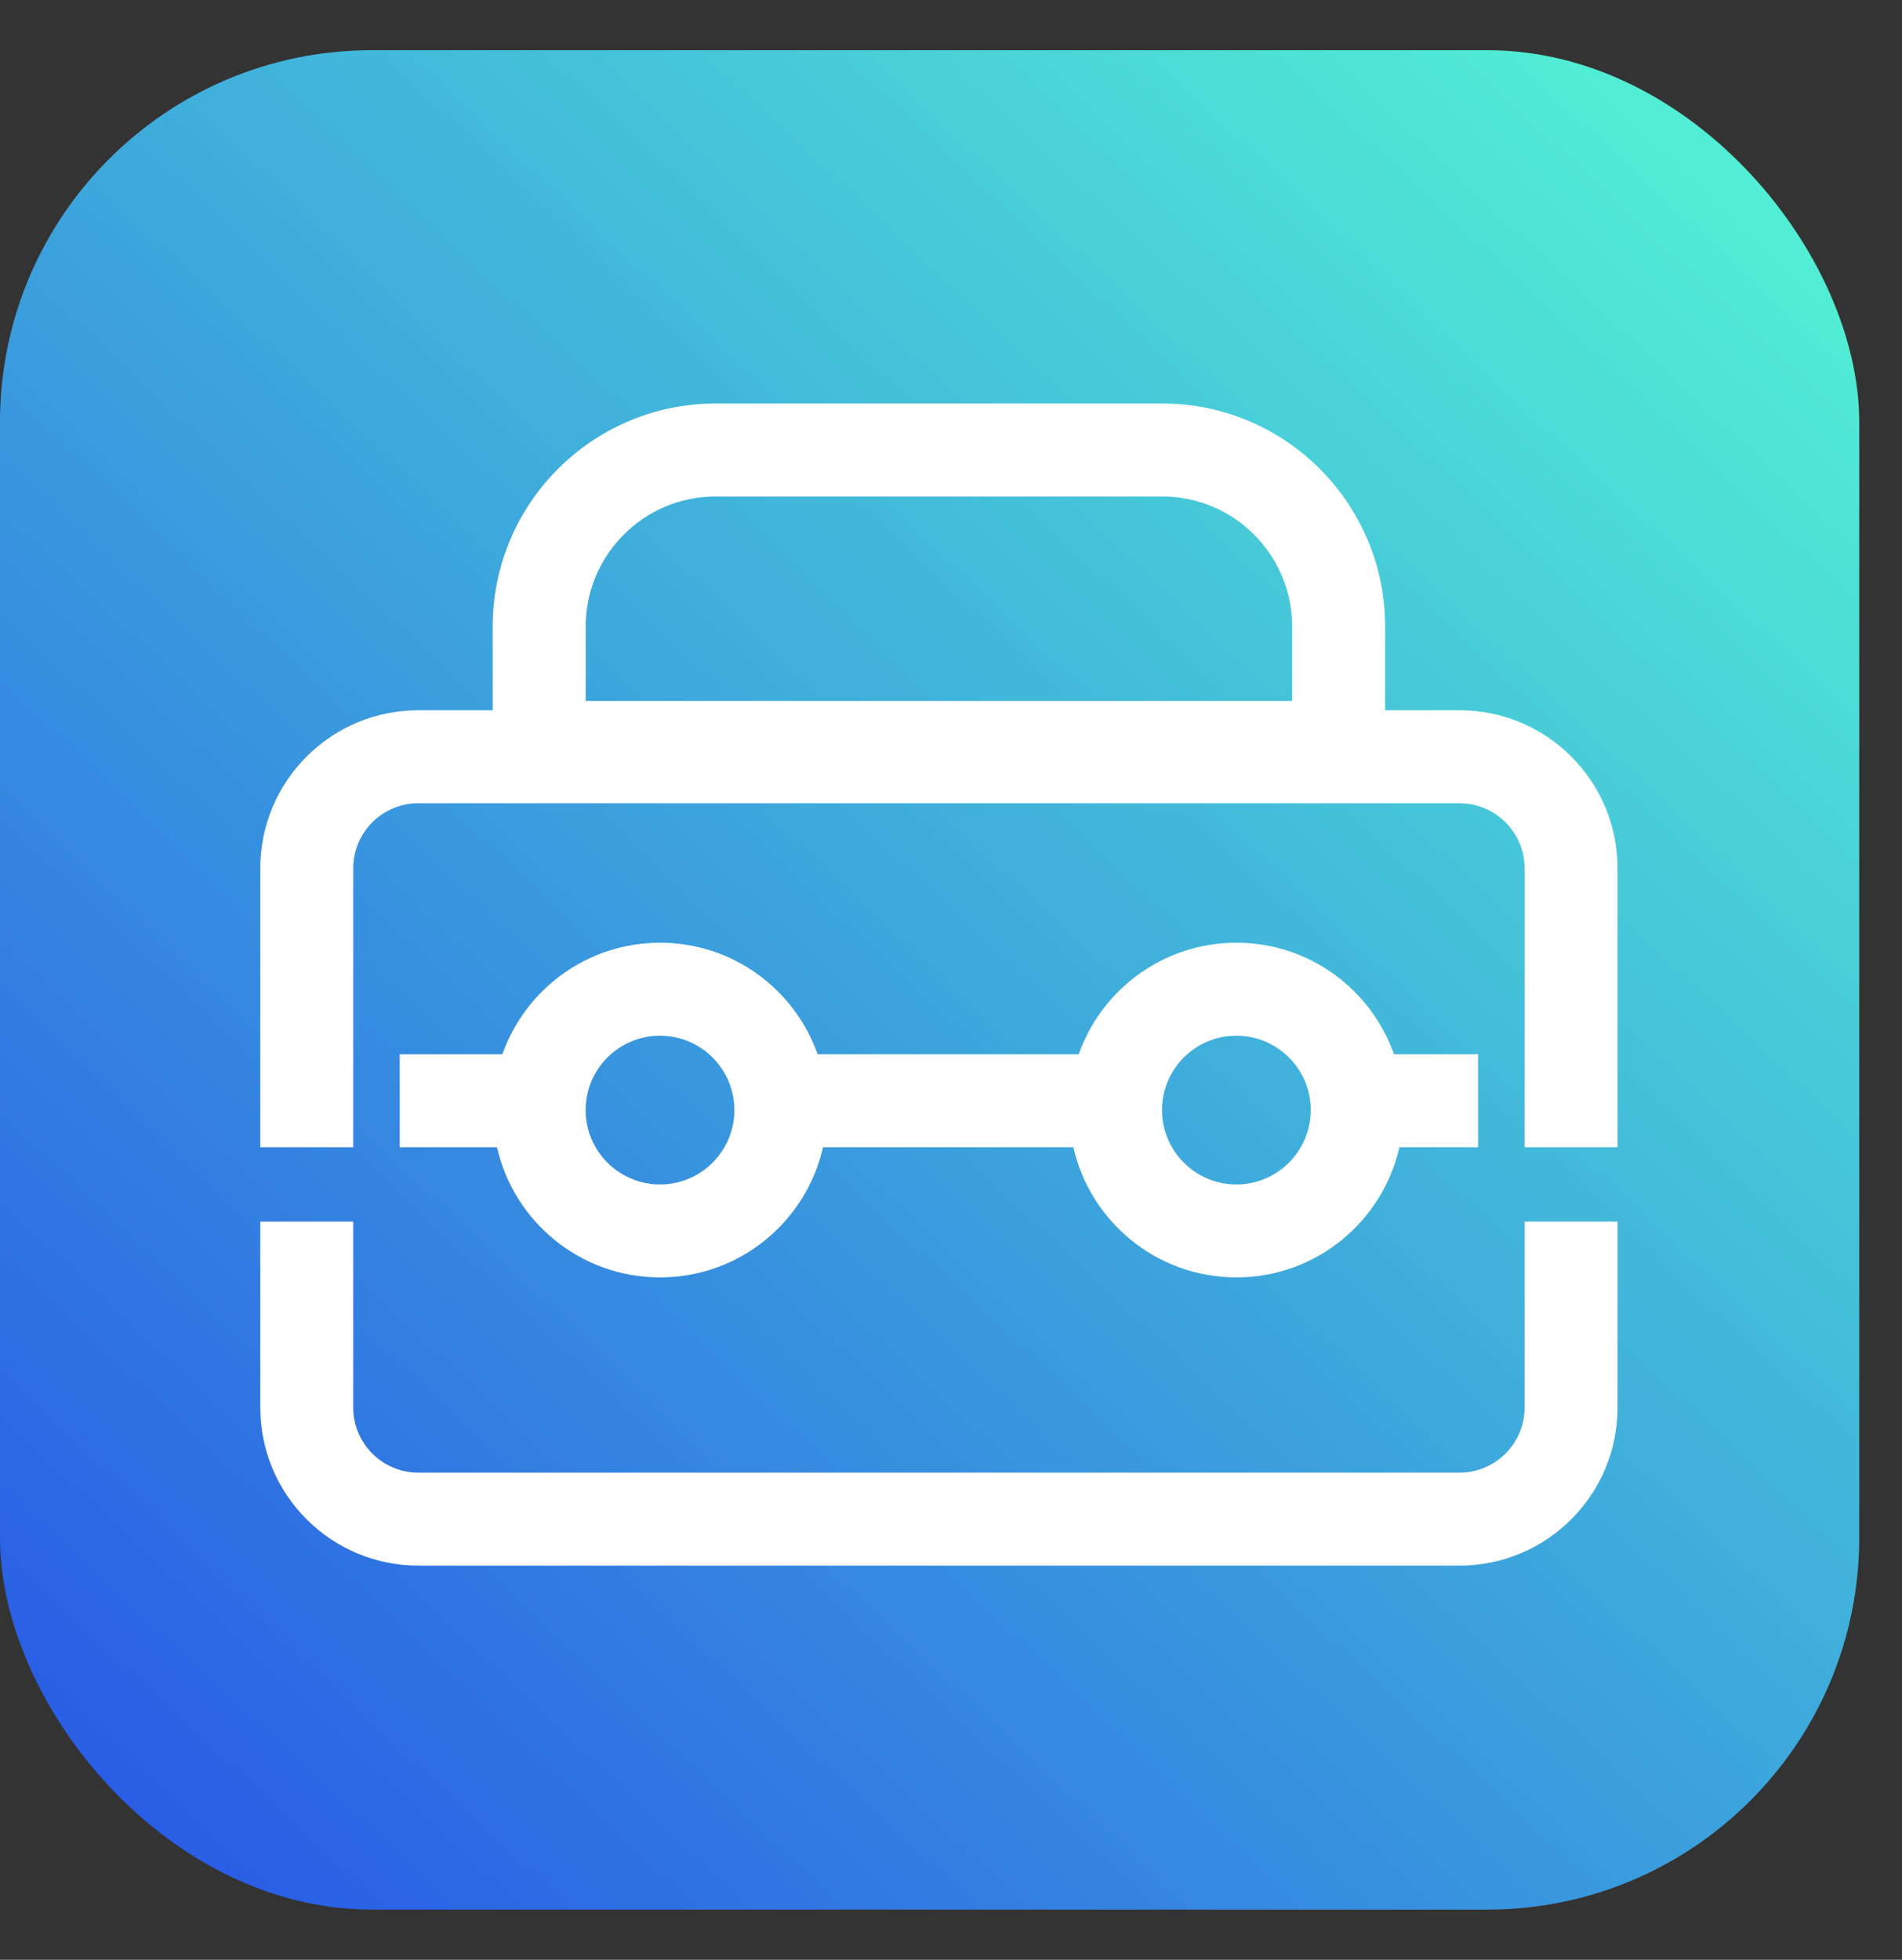
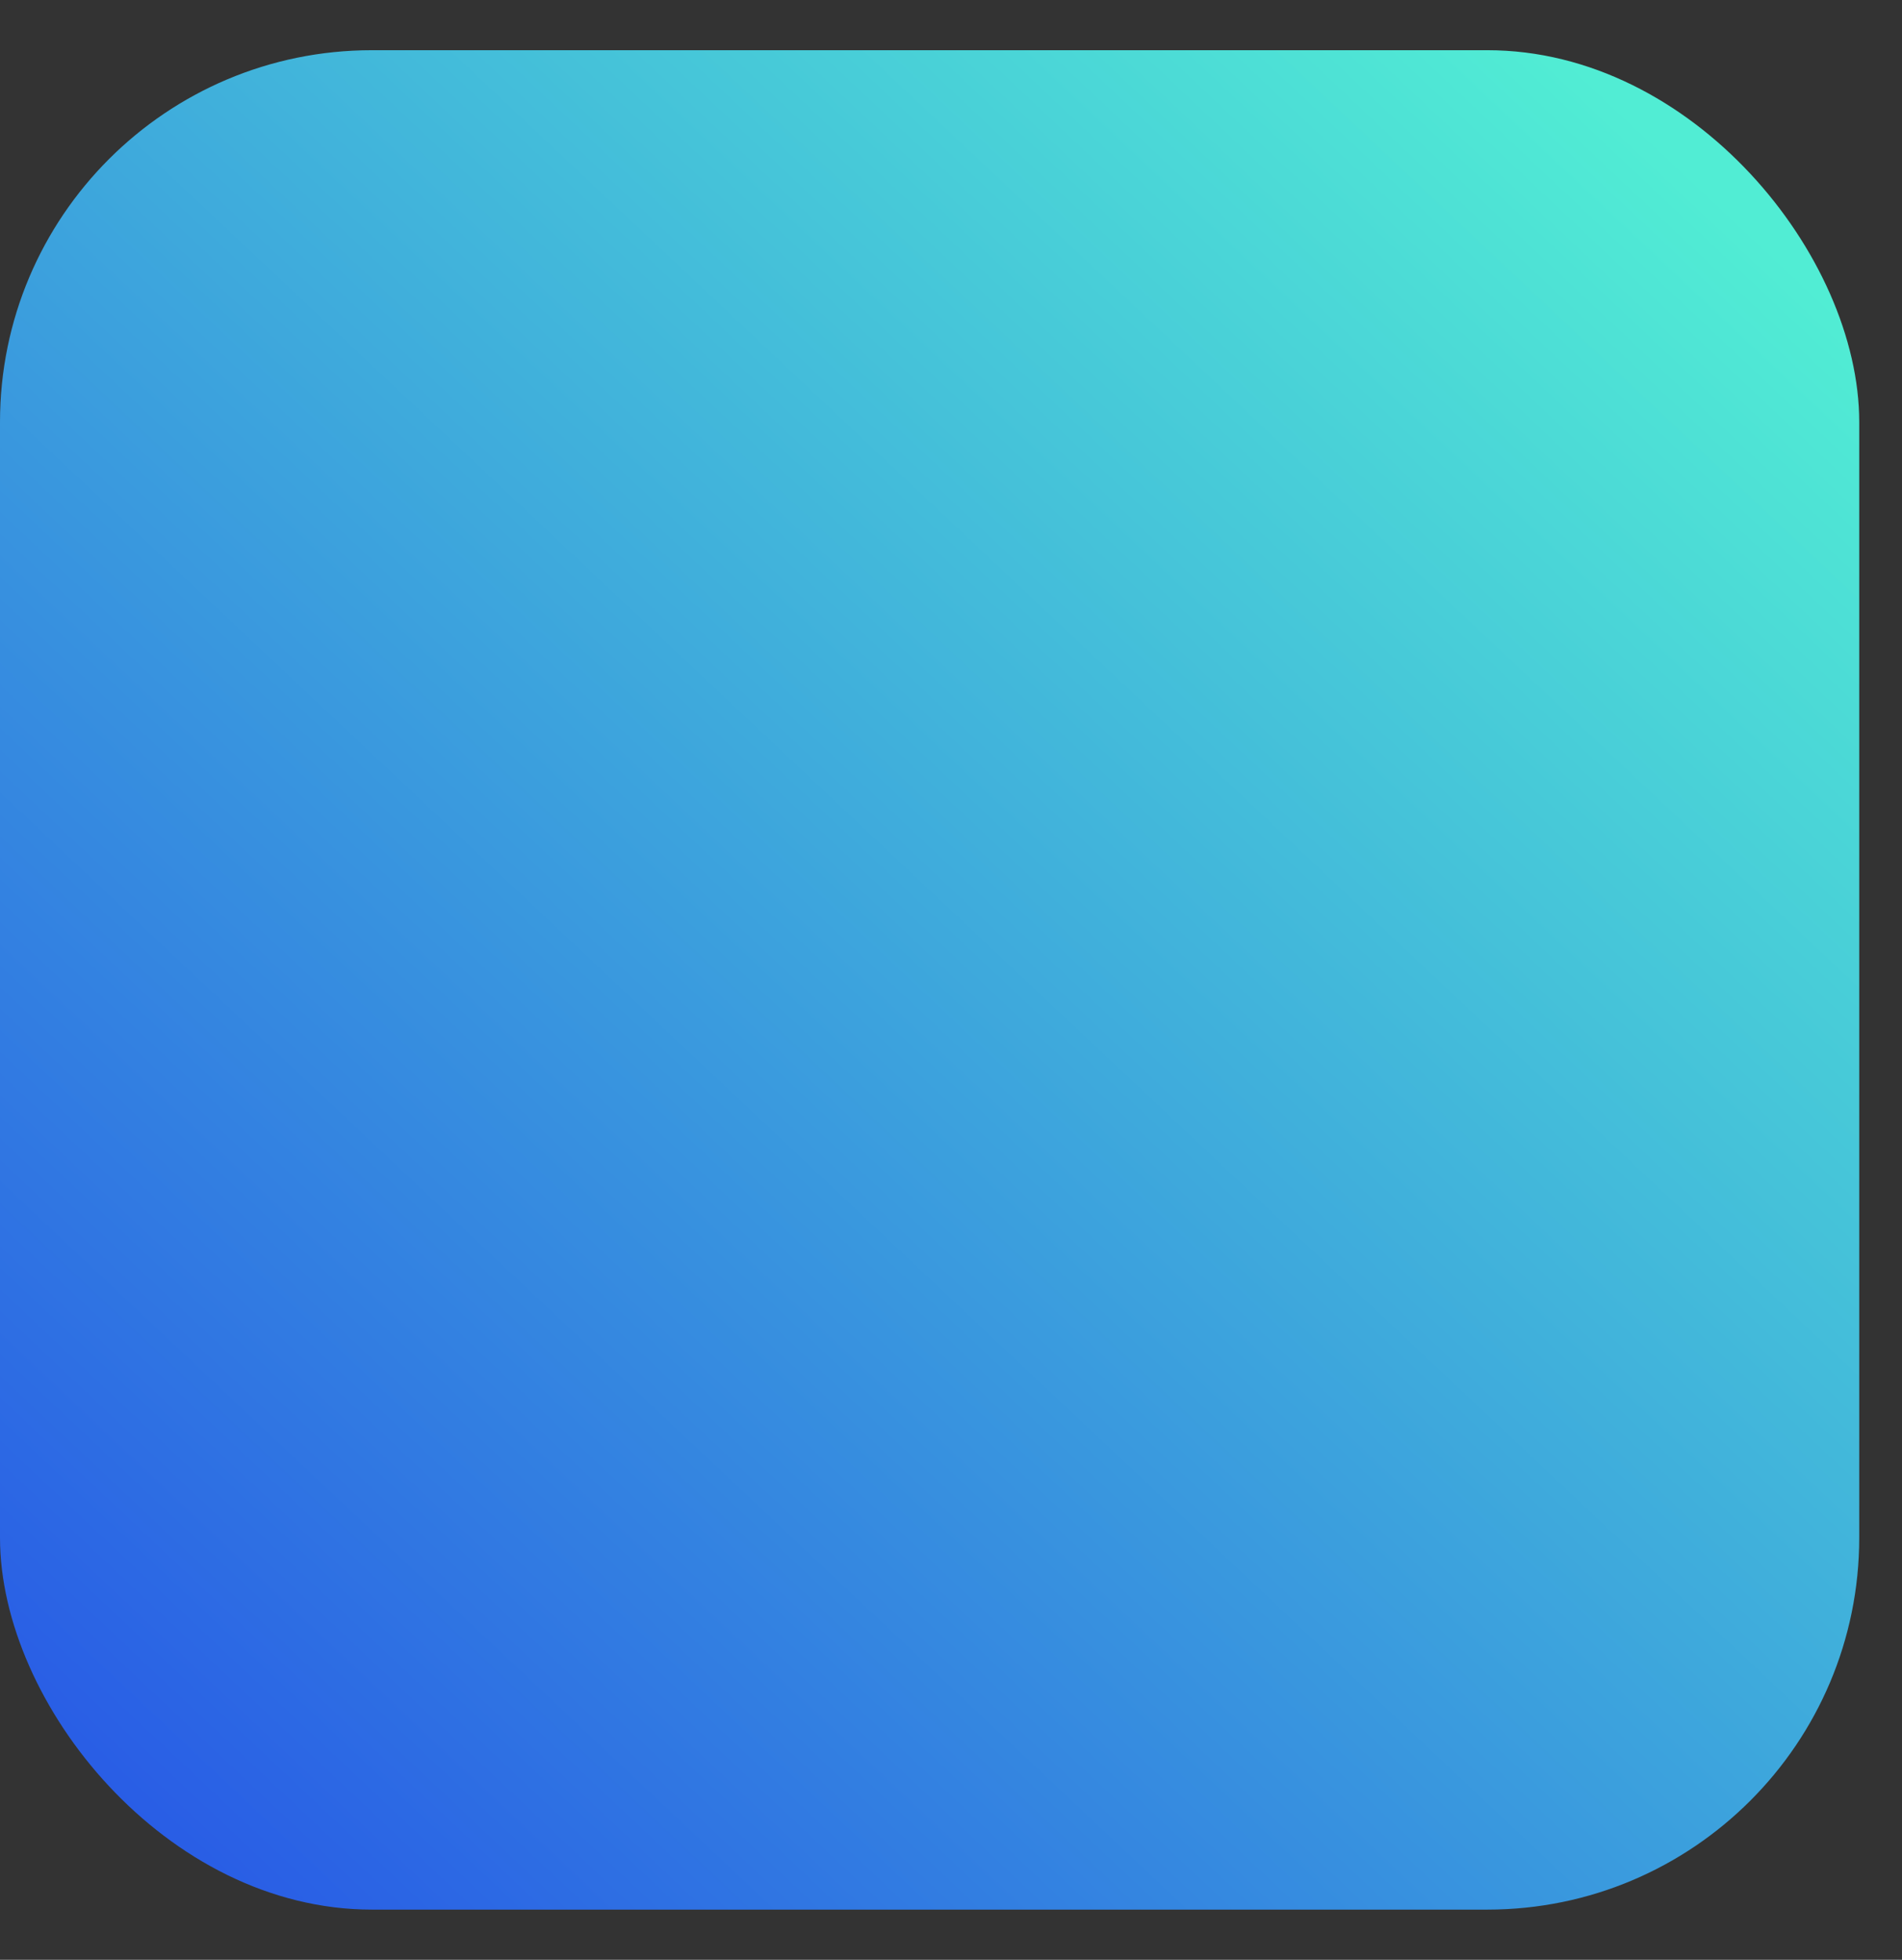
<svg xmlns="http://www.w3.org/2000/svg" width="33" height="34" viewBox="0 0 33 34" fill="none">
  <rect x="0" y="0" width="33" height="34" fill="#333333" stroke="none" />
  <rect x="-7.62939e-06" y="0.871" width="32.258" height="32.258" rx="6.452" fill="url(#paint0_linear_1454_3498)" />
-   <path d="M6.129 24.419C6.129 25.043 6.635 25.548 7.258 25.548H25.323C25.946 25.548 26.452 25.042 26.452 24.419V21.193H28.065V24.419C28.065 25.933 26.837 27.161 25.323 27.161H7.258C5.744 27.161 4.516 25.933 4.516 24.419V21.193H6.129V24.419ZM21.452 16.355C22.715 16.355 23.787 17.163 24.186 18.29H25.645V19.903H24.28C23.986 21.196 22.833 22.161 21.452 22.161C20.07 22.161 18.916 21.196 18.623 19.903H14.28C13.986 21.196 12.833 22.161 11.452 22.161C10.07 22.161 8.916 21.196 8.623 19.903H6.935V18.29H8.716C9.115 17.163 10.188 16.355 11.452 16.355C12.715 16.355 13.787 17.163 14.186 18.29H18.716C19.115 17.163 20.188 16.355 21.452 16.355ZM11.451 17.968C10.739 17.968 10.161 18.546 10.161 19.258C10.161 19.97 10.739 20.548 11.451 20.549C12.163 20.549 12.742 19.97 12.742 19.258C12.741 18.546 12.163 17.968 11.451 17.968ZM21.451 17.968C20.739 17.968 20.161 18.546 20.161 19.258C20.161 19.97 20.739 20.548 21.451 20.549C22.163 20.549 22.741 19.97 22.742 19.258C22.741 18.546 22.163 17.968 21.451 17.968ZM20.361 7.005C22.406 7.109 24.032 8.8 24.032 10.871V12.322H25.323C26.837 12.322 28.065 13.55 28.065 15.065V19.903H26.452V15.065C26.452 14.441 25.946 13.936 25.323 13.935H7.258C6.635 13.935 6.129 14.441 6.129 15.065V19.903H4.516V15.065C4.516 13.55 5.744 12.322 7.258 12.322H8.548V10.871C8.548 8.8 10.175 7.109 12.22 7.005L12.419 7H20.162L20.361 7.005ZM12.419 8.613C11.172 8.613 10.162 9.624 10.162 10.871V12.161H22.419V10.871C22.419 9.624 21.409 8.613 20.162 8.613H12.419Z" fill="white" />
  <defs>
    <linearGradient id="paint0_linear_1454_3498" x1="29.516" y1="3.129" x2="1.29" y2="33.129" gradientUnits="userSpaceOnUse">
      <stop stop-color="#51EDD4" />
      <stop offset="1" stop-color="#2756E6" />
    </linearGradient>
  </defs>
</svg>